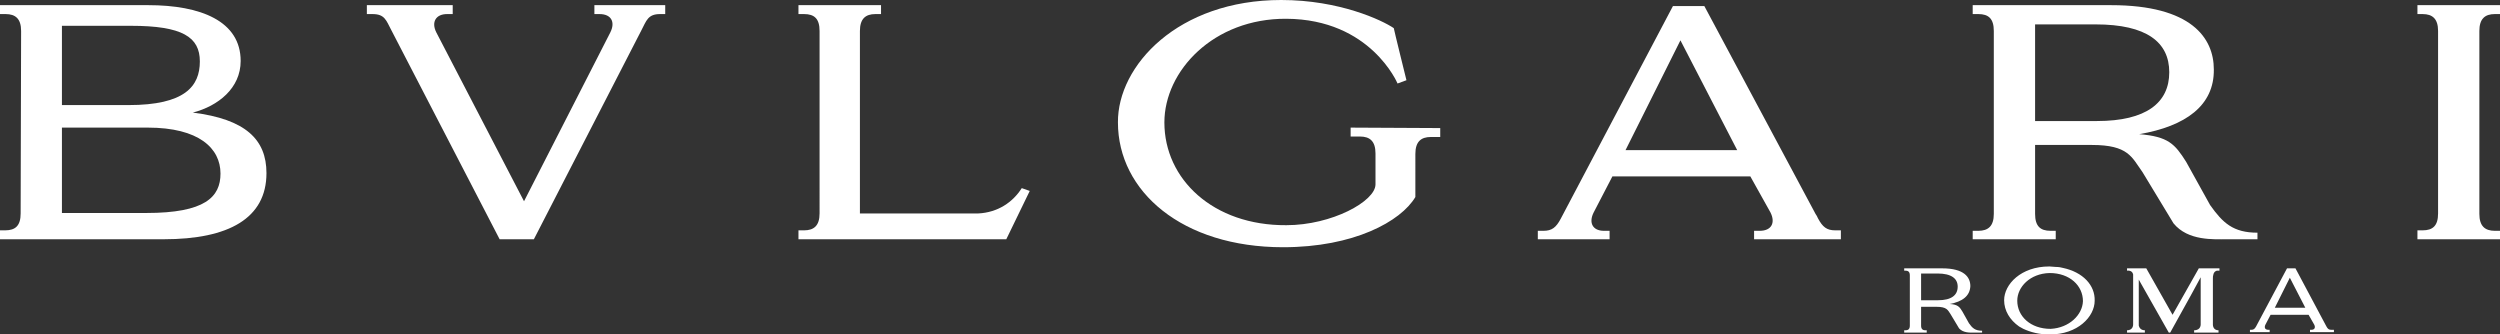
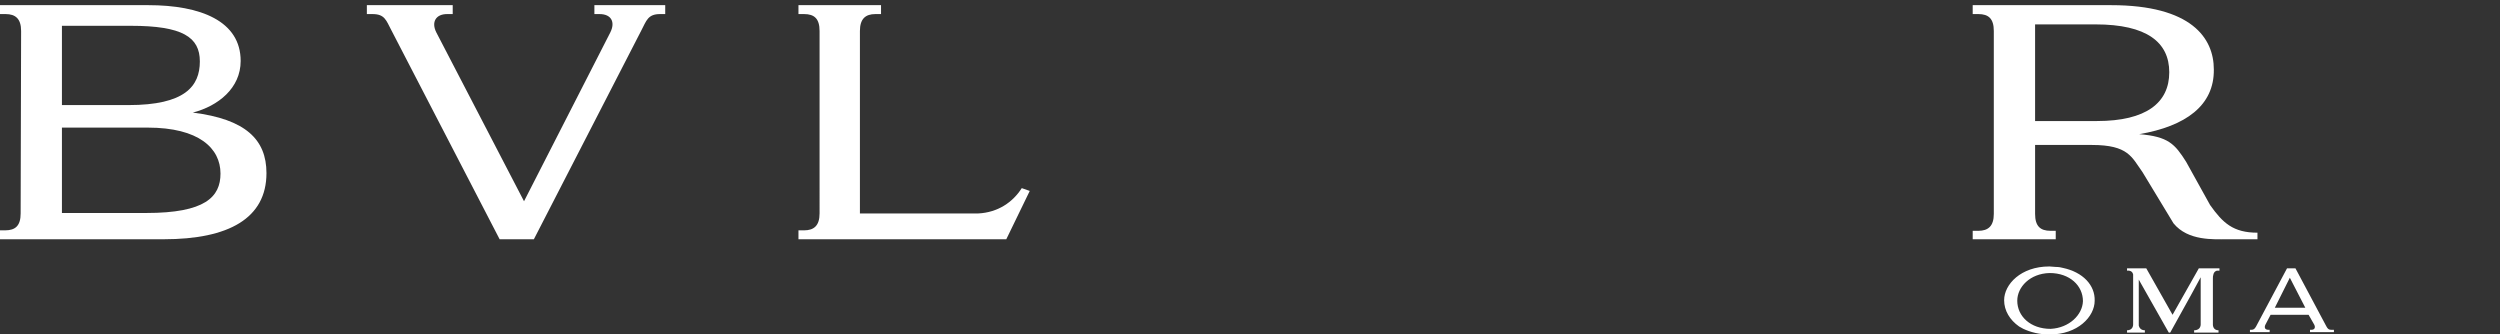
<svg xmlns="http://www.w3.org/2000/svg" version="1.1" id="Livello_1" x="0px" y="0px" viewBox="0 0 532.9 71.3" style="enable-background:new 0 0 532.9 71.3;" xml:space="preserve">
  <rect x="0" y="0" width="532.9" height="71.3" fill="#333333" stroke="none" />
  <style type="text/css">
	.st0{fill:#FFFFFF;}
</style>
  <path class="st0" d="M4.4,45.5c0,2.6-1.1,3.6-3.3,3.6H0V51h34.9c13.9,0,21.9-4.5,21.9-14.1c0-7.2-4.5-11.5-15.7-12.9  c5.4-1.4,10.2-5.2,10.2-11c0-8.5-8.5-11.9-19.7-11.9L0,1.1V3h1.2c2.1,0,3.3,1,3.3,3.6L4.4,45.5 M13.2,5.5h14.7  c11,0,14.7,2.4,14.7,7.6c0,5.3-3.2,9.3-15.2,9.3H13.2L13.2,5.5z M31.5,27.2C42.4,27.2,47,31.6,47,37c0,5-3.3,8.4-15.8,8.4h-18V27.2  H31.5z" />
  <path class="st0" d="M433.8,5.2v20.6H447c10.5,0,15.4-3.9,15.4-10.4c0-6.4-4.8-10.2-15.7-10.2H433.8 M456,28.6  c6.2,0.5,7.6,2.1,10,5.9l5.1,9.2c2.7,3.8,4.9,5.9,10.1,5.9V51h-6.4c-2.9,0-8.4,0.4-11.5-3.4l-6.6-10.9c-2.3-3.2-3-5.8-10.8-5.8  h-12.1v14.7c0,2.6,1.1,3.6,3.3,3.6h1.1V51h-17.7v-1.8h1.2c2.1,0,3.3-1,3.3-3.6v-39c0-2.6-1.1-3.6-3.3-3.6h-1.2V1.1H450  c17.1,0,21.9,7,21.9,13.7C472,22.5,465.9,26.9,456,28.6" />
-   <path class="st0" d="M528.5,6.6c0-2.6,1.2-3.6,3.3-3.6h1.2V1.1h-17.7V3h1.1c2.1,0,3.3,1,3.3,3.6v38.9c0,2.6-1.1,3.6-3.3,3.6h-1.1V51  H533v-1.8h-1.2c-2.1,0-3.3-1-3.3-3.6V6.6" />
  <path class="st0" d="M187.8,1.1V3h-1.2c-2.1,0-3.3,1-3.3,3.6v38.9h25.2c4.2-0.2,7.4-2.4,9.3-5.4l1.7,0.6l-5,10.3h-44.3v-1.9h1.2  c2.1,0,3.3-1,3.3-3.6V6.6c0-2.6-1.1-3.6-3.3-3.6h-1.2V1.1H187.8" />
  <path class="st0" d="M141.8,1.1V3h-1.1c-2.6,0-2.9,1.4-4,3.5L113.8,51h-7.3L83.4,6.4C82.3,4.3,82,3,79.4,3h-1.2V1.1h18.3V3h-1.2  c-2.4,0-3.4,1.7-2.3,3.9l18.7,36l18.4-36c1.1-2.2,0.2-3.9-2.3-3.9h-1.1V1.1H141.8" />
-   <path class="st0" d="M307,27.3v1.9h-2c-2.1,0-3.3,1-3.3,3.6V42c-3.1,5.2-13.1,10.7-28.2,10.7c-21.5,0-35.2-11.9-35.2-26.6  C238.2,14,251.1,0,273.1,0c12.4,0,21.5,4.3,24,6c0,0.2,2.7,11.1,2.7,11.1l-1.9,0.7c0,0-5.7-13.7-23.7-13.8  c-15.5-0.1-26,11.1-26,22.1c0,12.1,10.4,22,26,21.9c9.7,0,19-5.1,19-8.7v-6.6c0-2.6-1.2-3.6-3.3-3.6h-2v-1.9L307,27.3" />
-   <path class="st0" d="M370.3,32L358.2,8.6l0,0L346.5,32H370.3 M392.4,49.1V51h-18.5v-1.8h1.2c2.5,0,3.4-1.7,2.3-3.9l-4.3-7.7h-29.4  l-4,7.7c-1.1,2.2-0.2,3.9,2.2,3.9h1.2V51h-15.3v-1.8h1.2c1.8,0,2.7-0.7,3.7-2.6l23.9-45.3h6.7L387,45.6c0.2,0.3,0.4,0.6,0.5,0.9  c1,1.9,1.9,2.6,3.7,2.6H392.4z" />
  <g>
-     <path class="st0" d="M409.5,58.3V64h3.6c2.9,0,4.2-1.1,4.2-2.9c0-1.7-1.3-2.8-4.3-2.8H409.5 M415.6,64.8c1.7,0.1,2.1,0.6,2.7,1.6   l1.4,2.5c0.7,1,1.3,1.6,2.8,1.6v0.4h-1.7c-0.8,0-2.3,0.1-3.2-0.9l-1.8-3c-0.6-0.9-0.8-1.6-3-1.6h-3.3v4c0,0.7,0.3,1,0.9,1h0.3v0.5   h-4.8v-0.5h0.3c0.6,0,0.9-0.3,0.9-1V58.7c0-0.7-0.3-1-0.9-1h-0.3v-0.5h8.1c4.7,0,6,1.9,6,3.8C419.9,63.1,418.3,64.3,415.6,64.8" />
    <path class="st0" d="M439.7,57.1c-0.4-0.1-0.8-0.2-1.5-0.2c-0.4,0-0.9-0.1-1.3-0.1l0,0c-0.1,0-0.1,0-0.1,0c-6,0-9.6,3.8-9.6,7.2   c0,2.2,1.2,4.2,3.2,5.6l0,0c0.2,0.1,0.5,0.3,0.9,0.5c1.5,0.7,3.4,1.2,5.5,1.2l0,0c0.1,0,0.1,0,0.1,0c6,0,9.6-3.8,9.6-7.2   C446.6,60.8,444,58,439.7,57.1z M437.1,70.1c-4.3,0-7.1-2.7-7.1-6c0-2.9,2.7-5.8,6.9-5.9c4.3,0,7.1,2.7,7.1,6   C443.9,67.1,441.1,69.9,437.1,70.1z" />
    <path class="st0" d="M491.4,65.6l-3.3-6.4l0,0l-3.2,6.4H491.4 M497.5,70.3v0.5h-5.1v-0.5h0.3c0.7,0,0.9-0.5,0.6-1.1l-1.2-2.1H484   l-1.1,2.1c-0.3,0.6-0.1,1.1,0.6,1.1h0.3v0.5h-4.2v-0.5h0.3c0.5,0,0.7-0.2,1-0.7l6.6-12.4h1.8l6.5,12.2c0.1,0.1,0.1,0.2,0.1,0.2   c0.3,0.5,0.5,0.7,1,0.7C496.9,70.3,497.5,70.3,497.5,70.3z" />
    <path class="st0" d="M471.7,69.1v-2.4v-7.3c0-0.3,0-0.6,0.1-0.8c0,0,0,0,0-0.1l0,0c0,0,0.1-0.5,0.5-0.7c0,0,0.1,0,0.2-0.1l0,0   c0.1,0,0.1,0,0.2,0c0,0,0,0,0.1,0l0,0c0.1,0,0.1,0,0.3,0v-0.5h-2.8l0,0h-1.2H469l0,0h-0.3l-5.6,9.9l-5.6-9.9H456l0,0h-2.6v0.5   c0,0,1.1-0.2,1.3,0.8v5.8v1.5v3.3c0,0,0.1,1.3-1.3,1.3v0.5h2l0,0l0,0h0.5l0,0h1.3v-0.5c-0.9,0-1.2-0.6-1.3-1v-8.6v-1.2l6.4,11.3   h0.3l4.6-8.3l1.9-3.5v6.7l0,0v3.3c0,0,0.1,1.3-1.4,1.3v0.5h2.6l0,0h2.6v-0.5C471.6,70.4,471.7,69.1,471.7,69.1z" />
  </g>
</svg>